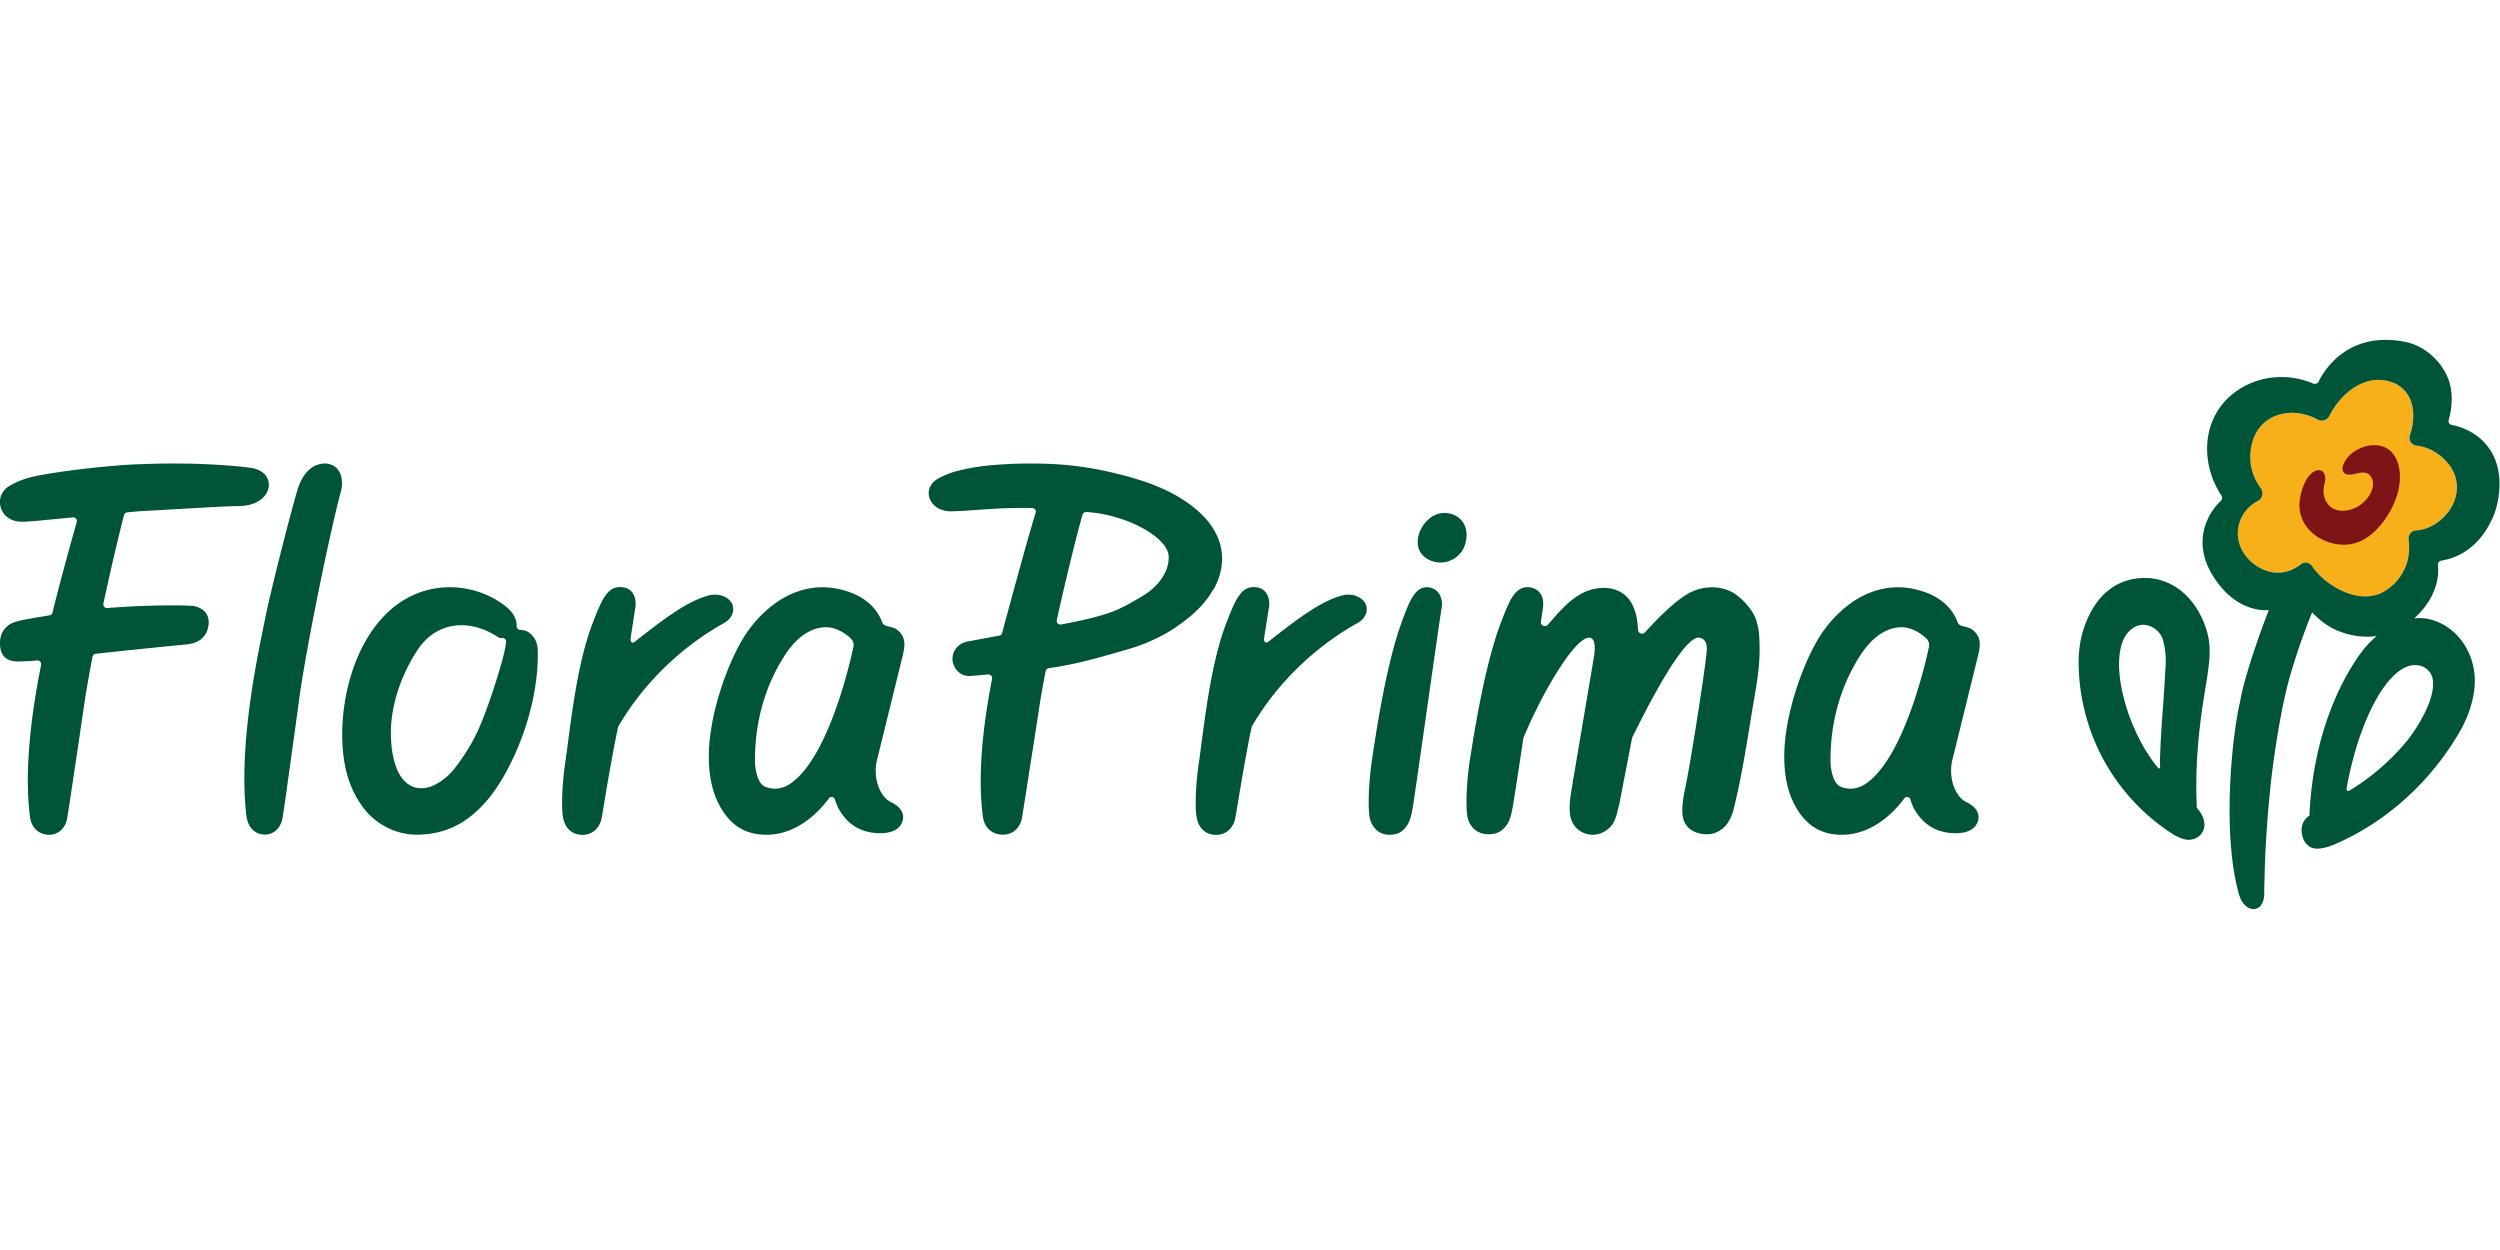
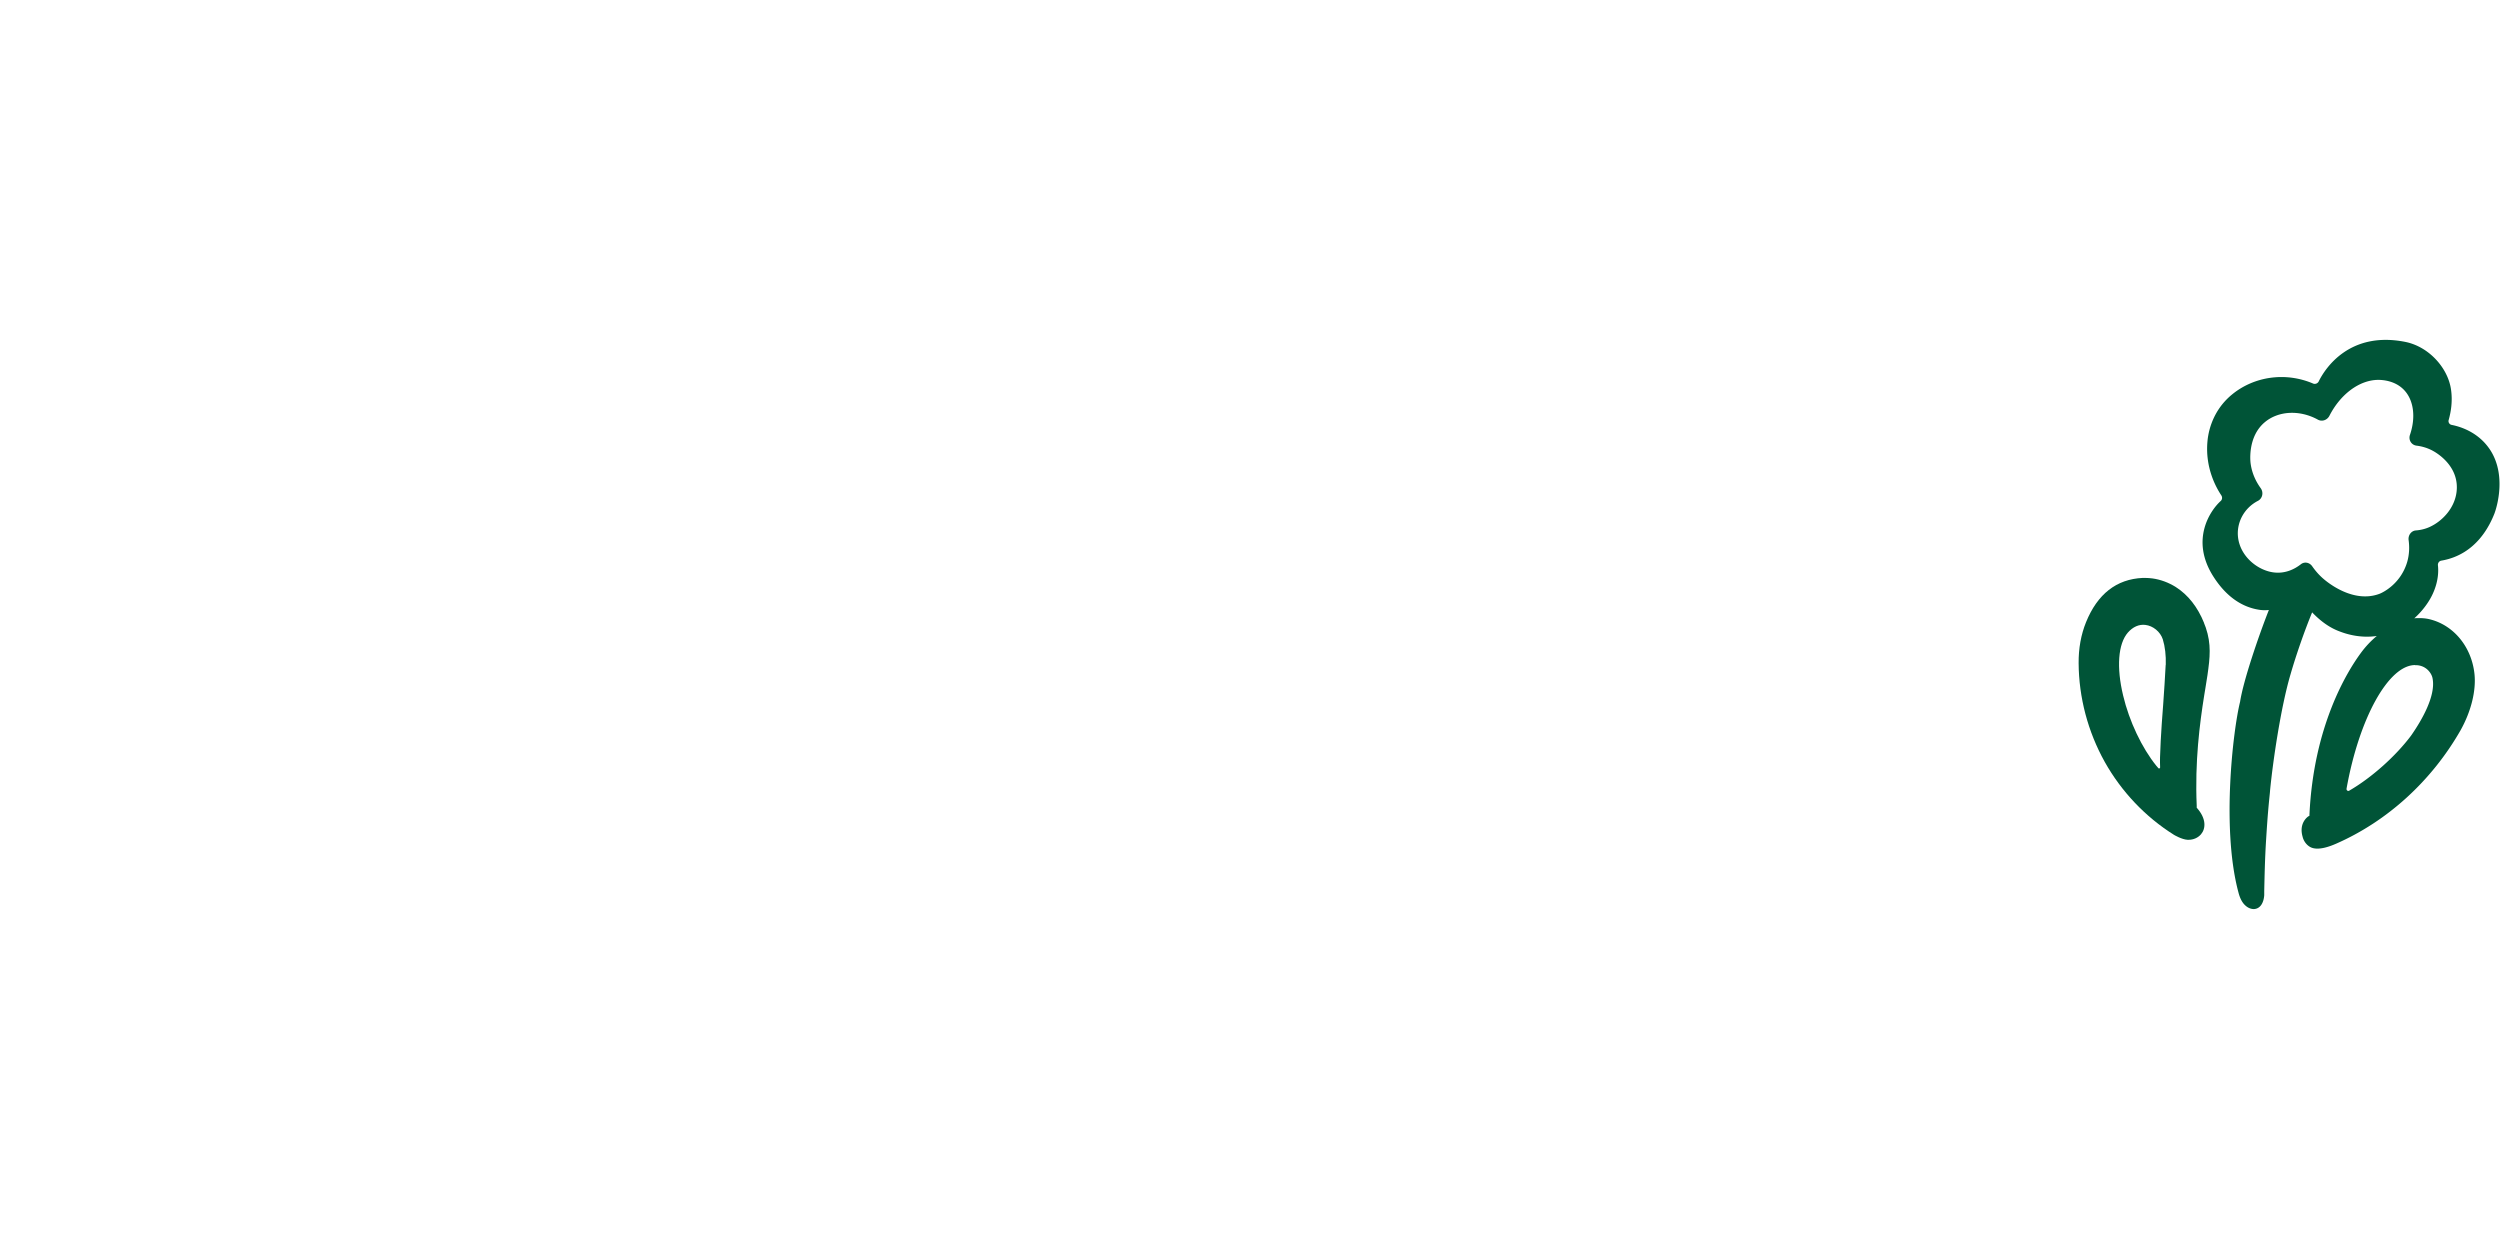
<svg xmlns="http://www.w3.org/2000/svg" viewBox="0 -33.062 243.25 121.625">
  <defs>
    <style>.cls-1{fill:#005437}</style>
  </defs>
-   <path d="M111.22 24.9c-2.22 1.32-2.8 1.6-5.17 2.21-.58.15-1.61.36-2.79.59-.26.05-.49-.17-.44-.42.92-4.12 1.93-8.26 2.51-10.26.05-.17.23-.28.41-.26 3.87.24 7.89 2.46 7.97 4.29.08 1.92-1.58 3.31-2.49 3.85m6.86-.61c1.54-2.77.92-5.61-1.71-7.8-1.63-1.37-3.69-2.37-6.47-3.14-3.59-.99-6.6-1.42-11.13-1.29-2.57.12-3.75.23-5.81.75-.64.19-1.22.43-1.72.72-.77.44-1.07 1.24-.75 1.99.31.73 1.07 1.16 2.04 1.17 1.38-.04 1.75-.08 3.24-.19 1.67-.12 3.22-.16 4.65-.13.25 0 .43.24.35.46-.77 2.41-3.22 11.53-3.26 11.69-.03.14-.15.25-.3.27-.17.03-3.03.56-3.03.56-1.16.21-1.66 1.23-1.46 2.05.21.83.89 1.41 1.83 1.3.01 0 .65-.05 1.59-.14.24-.01.43.19.39.42-.76 3.9-1.47 9.05-.9 13.39.17 1.31 1.11 1.8 2.01 1.78.92-.02 1.56-.64 1.77-1.49v-.03c.23-1.26.56-3.49.94-5.91.46-2.92.61-3.89.78-5.04.15-.98.36-2.16.61-3.44.03-.15.16-.27.31-.29 2.9-.42 4.84-1.02 7.63-1.82 1.55-.44 3.14-1.13 4.48-2 1.72-1.13 3.07-2.36 3.89-3.85m21.81-7.32c-1.29.42-2.25 2.12-1.81 3.38.33.93 1.32 1.3 2.02 1.33.82.03 1.84-.38 2.34-1.4.04-.09.59-1.24.06-2.29-.51-1.03-1.71-1.31-2.61-1.02M83.02 29.95s-2.05 10.13-5.89 13.07c-.35.27-1.31.98-2.63.49-.99-.36-1.04-2.39-1.04-2.39-.05-3.77.94-7.36 2.86-10.36.54-.84 1.81-2.62 3.84-2.79.8-.07 1.78.31 2.57 1.04.26.24.4.56.29.94m4.31-1.7c-.52-.43-1.31-.27-1.48-.73-.71-1.94-2.46-2.91-4.4-3.3-2.04-.41-4.16.09-5.98 1.39a11.7 11.7 0 0 0-3.23 3.55c-1.51 2.53-3.34 7.54-3.27 11.63.04 2.12.49 3.75 1.4 5.12 1.02 1.53 2.37 2.23 4.14 2.25 3.15.03 5.3-2.4 6.14-3.54.17-.23.51-.16.59.11.1.3.22.64.34.86.6 1.09 1.68 2.3 3.76 2.41 1.7.09 2.25-.58 2.44-1.07.47-1.25-.96-1.89-1.1-1.95 0 0-.01 0-.02-.01-.9-.45-1.68-1.96-1.39-3.8v-.04c.12-.47 2.43-9.85 2.53-10.26.24-1.01.42-1.87-.46-2.62m100.33 1.7s-2.05 10.13-5.89 13.07c-.35.27-1.31.98-2.63.49-.99-.36-1.04-2.39-1.04-2.39-.05-3.77.94-7.36 2.86-10.36.54-.84 1.81-2.62 3.84-2.79.8-.07 1.78.31 2.57 1.04.26.24.4.56.29.94m4.3-1.7c-.52-.43-1.31-.27-1.48-.73-.71-1.94-2.46-2.91-4.4-3.3-2.04-.41-4.16.09-5.98 1.39a11.7 11.7 0 0 0-3.23 3.55c-1.51 2.53-3.34 7.54-3.27 11.63.04 2.12.49 3.75 1.4 5.12 1.02 1.53 2.37 2.23 4.14 2.25 3.15.03 5.3-2.4 6.14-3.54.17-.23.5-.16.59.11.1.3.22.64.34.86.6 1.09 1.68 2.3 3.76 2.41 1.7.09 2.25-.58 2.44-1.07.47-1.25-.96-1.89-1.1-1.95 0 0-.01 0-.02-.01-.9-.45-1.68-1.96-1.4-3.8v-.04c.12-.47 2.43-9.85 2.53-10.26.24-1.01.43-1.87-.46-2.62M49.24 29.41v.03c-.12 1.38-1.5 5.41-1.67 5.88-.73 2.03-1.29 3.45-2.5 5.23-.85 1.25-1.53 2.15-2.86 2.8-.62.3-1.35.36-1.91.18-2.29-.77-2.34-4.78-2.24-6.09.19-2.56 1.14-5.05 2.52-7.19 1.95-3.02 5.28-3.05 7.88-1.32.12.08.24.12.44.07.21.02.37.2.34.41m2.76-.35c-.43-.69-.97-.83-1.35-.82-.21 0-.38-.16-.38-.38.02-.37-.1-.74-.29-1.06-.27-.46-.68-.81-1.12-1.12-2.01-1.42-4.63-1.94-7.02-1.39-6.63 1.52-9.15 10.21-8.42 16.18.25 2.08.93 3.79 2.06 5.22 1.3 1.63 3.33 2.54 5.34 2.46 2.78-.11 4.68-1.23 6.4-3.14 2.5-2.78 5.27-9.1 5.1-14.86-.01-.37-.14-.82-.31-1.09M26.12 14.48c.16-.81-.18-1.62-1.37-1.95-.58-.16-5.24-.67-10.91-.43-2.68.04-9.37.79-11.3 1.4-.62.2-1.18.45-1.67.75-.75.47-1.06 1.33-.77 2.15.28.79 1 1.27 1.93 1.3h.38c.06 0 .14-.01.2-.02a20 20 0 0 0 1.71-.14c.8-.07 1.71-.16 2.77-.26.25-.02.45.21.38.45-.69 2.41-1.74 6.26-2.36 8.81-.03.14-.15.24-.29.27-1.03.18-2.3.36-3.25.61-1.15.35-1.66 1.23-1.56 2.37.09 1.03.69 1.49 1.67 1.51.17 0 1.09-.02 1.93-.1.24-.02.43.19.39.42-.8 4.04-1.7 9.89-1.09 14.74.16 1.32 1.06 1.82 1.92 1.8.88-.02 1.49-.65 1.69-1.5v-.03c.22-1.27.54-3.53.91-5.97.44-2.95.58-3.93.75-5.09.19-1.3.48-2.95.82-4.73.03-.15.16-.27.31-.29 3.77-.41 7.92-.83 8.75-.9 1.46-.12 2.1-.9 2.23-1.89.11-.82-.27-1.61-1.41-1.85-.39-.08-4.07-.16-8.44.19-.24.02-.43-.2-.38-.43.74-3.46 1.52-6.75 2.01-8.62a.34.34 0 0 1 .31-.26c.71-.07 1.21-.11 1.38-.12 4.31-.23 7.89-.48 9.45-.49 1.54 0 2.69-.73 2.89-1.7m6.18-2.3c-.53-.24-1.03-.13-1.35-.03-.53.17-1.31.63-1.87 2.1-.31.8-2.57 9.45-3.24 12.78-.64 3.16-2.67 12.21-1.85 19.24.16 1.37 1.03 1.9 1.87 1.87.86-.03 1.46-.68 1.65-1.56v-.03c.21-1.32.53-3.67.88-6.21.43-3.07.57-4.09.73-5.3.76-5.62 3.25-17.39 4.07-20.27.16-.56.31-2.07-.9-2.61m38.25 15.35c.96-.58.89-1.45.72-1.81-.2-.41-.59-.67-1.02-.81-.31-.1-.78-.12-1.15-.04-2.19.52-4.73 2.51-7.3 4.53-.28.22-.46-.01-.41-.35.25-1.62.42-2.74.45-2.92.15-.8-.11-1.85-1.14-2.02-1.06-.17-1.55.46-1.9 1.01-.53.82-1.36 3.18-1.36 3.18-1.47 4.25-2.01 10.28-2.44 13.06 0 0-.43 2.98-.22 4.9.11.97.64 1.92 1.94 1.93.88 0 1.68-.58 1.88-1.76.08-.44.85-5.37 1.58-8.77 3.96-6.79 9.78-9.77 10.37-10.12Zm61.34-2.62c-.31-.1-.77-.12-1.15-.04-2.19.52-4.73 2.51-7.3 4.53-.27.21-.46-.01-.41-.35.25-1.62.42-2.74.46-2.92.15-.8-.11-1.85-1.14-2.02-1.06-.17-1.54.46-1.9 1.01-.53.82-1.36 3.18-1.36 3.18-1.46 4.25-2.01 10.28-2.44 13.06 0 0-.43 2.98-.22 4.9.11.97.64 1.92 1.94 1.93.88 0 1.68-.58 1.88-1.76.09-.44.85-5.37 1.57-8.77 3.96-6.79 9.79-9.77 10.37-10.12.96-.58.89-1.45.72-1.81-.2-.41-.59-.67-1.02-.81m7.33-.78c-.94-.21-1.45.42-1.79.97-.51.82-1.29 3.18-1.29 3.18-1.39 4.25-2.27 10.28-2.68 13.06 0 0-.4 2.98-.2 4.9.1.97.74 1.92 1.97 1.93.84 0 1.33-.31 1.76-.99.28-.43.41-1.16.5-1.65.19-1.06 2.66-18.66 2.81-19.42.15-.8-.17-1.77-1.09-1.98Zm31.73 3.26c-.29-.93-1.01-1.77-1.76-2.4-1.29-1.09-3.19-1.14-4.66-.41-1.48.73-3.45 2.8-4.44 3.9-.22.25-.65.11-.67-.22-.02-.21-.04-.41-.05-.55-.12-1.33-.61-2.74-1.95-3.3-1.08-.45-2.38-.28-3.4.24-1.26.65-2.21 1.74-3.13 2.8-.08.09-.16.19-.25.28-.25.29-.73.08-.68-.3.11-.74.18-1.22.2-1.33.13-.93-.18-1.76-1.14-1.98-.98-.21-1.52.42-1.87.97-.53.82-1.35 3.18-1.35 3.18-1.45 4.24-2.38 10.26-2.81 13.03 0 0-.42 2.97-.21 4.89.1.97.77 1.92 2.07 1.93.88 0 1.39-.31 1.84-.99.3-.43.43-1.15.53-1.65.08-.41.52-3.3 1.04-6.73q0-.045.03-.09c2.2-5.17 5.19-9.86 6.44-9.66.52.08.52.98.42 1.68-.09.63-1.91 11.24-2.29 13.62-.11.71-.15 1.5-.02 2.12.18.83.78 1.48 1.63 1.68.84.2 1.62-.06 2.22-.67.6-.6.67-1.45.91-2.26v-.03l1.23-6.37.03-.09c3.41-6.92 5.58-9.92 6.56-9.68.8.2.71 1.02.64 1.65-.24 2.24-1.58 10.83-2.11 13.25-.14.65-.23 1.34-.23 1.98 0 1.14.59 1.92 1.72 2.17.77.17 1.45.06 2.09-.4.66-.47 1.01-1.26 1.2-2.03.86-3.48 1.34-6.9 1.94-10.43.43-2.49.68-4.05.53-6.39a5.2 5.2 0 0 0-.27-1.4" class="cls-1" />
-   <path d="M236.39 18.22c-.47.21-.93.3-1.32.33-.45.03-.78.47-.71.95.08.58.09 1.32-.14 2.12-.61 2.06-2.25 2.92-2.68 3.09-2.57.98-5.1-1.14-5.42-1.41-.49-.41-.86-.86-1.14-1.26-.26-.38-.76-.47-1.09-.21-.61.48-1.63 1.03-2.93.76-1.44-.3-2.95-1.56-3.19-3.3-.2-1.47.57-2.92 1.92-3.62.44-.23.57-.82.26-1.24-.41-.57-.85-1.39-.98-2.44-.03-.25-.26-2.57 1.36-3.95 1.32-1.13 3.41-1.25 5.19-.27.4.22.9.05 1.12-.37 1.08-2.12 2.93-3.49 4.75-3.5.4 0 1.66.06 2.54 1.01.93 1 1.12 2.66.55 4.34-.17.49.14.99.64 1.05.48.06 1.04.2 1.6.51.35.19 2.37 1.37 2.32 3.62-.04 1.83-1.4 3.22-2.64 3.78Z" style="fill:#f7af1a" />
  <path d="M214.46 27.56c-.63-1.56-1.55-2.73-2.75-3.5-.7-.44-1.48-.73-2.27-.84-.24-.03-.48-.05-.72-.05h-.24c-2.55.12-4.4 1.57-5.51 4.31-.49 1.21-.73 2.55-.72 3.98.02 3.34.9 6.67 2.54 9.61 1.62 2.89 3.95 5.35 6.74 7.1 0 0 .75.45 1.32.48h.1c.48 0 .92-.2 1.21-.54.46-.54.54-1.52-.42-2.58v-.2c-.19-4.28.29-7.99.73-10.74l.12-.73c.08-.47.14-.89.2-1.26.24-1.68.38-2.99-.17-4.6l-.17-.44Zm-3.74 4.07c-.06 1.25-.15 2.5-.24 3.82-.04.6-.14 1.89-.14 1.89-.08 1.18-.14 2.27-.17 3.31-.01.32 0 .64.01.96 0 .09-.11.14-.17.07l-.19-.22c-1.41-1.74-2.65-4.35-3.24-6.85-.66-2.74-.49-5.03.46-6.12.49-.56 1.08-.82 1.69-.75.76.08 1.47.67 1.71 1.4.22.71.32 1.59.29 2.49Z" class="cls-1" />
  <path d="M242.29 10.71c-1.13-1.72-2.88-2.26-3.75-2.43a.375.375 0 0 1-.28-.49c.2-.72.41-1.81.21-3.04-.34-2.09-2.2-4.11-4.46-4.55-5.39-1.06-7.77 2.56-8.4 3.85-.1.2-.34.29-.54.21-2.7-1.16-5.76-.69-7.89 1.06-2.17 1.78-2.36 4.18-2.4 4.63-.21 2.51.83 4.4 1.35 5.18.12.18.1.41-.05.55-.93.83-3.06 3.73-.69 7.4 1.38 2.14 2.99 2.97 4.44 3.19.31.05.62.05.93.02-.99 2.51-2.48 6.86-2.8 8.93-.35 1.41-.8 4.5-.96 7.96-.14 2.96-.11 7.2.8 10.59.14.55.35.97.65 1.25.25.24.55.37.85.37.58-.02.95-.54 1.01-1.35v-.41c.03-1.26.06-3.11.19-5.11.14-2.25.24-3.26.33-4.15.02-.2.04-.37.05-.55.27-2.76 1.03-8.04 2-11.31.57-1.96 1.34-4.16 2.09-5.99.6.63 1.42 1.33 2.41 1.75 1.3.55 2.62.73 3.88.55a9.4 9.4 0 0 0-1.54 1.64c-1.38 1.87-4.61 7.15-5.01 15.75v.1l-.09.05c-.01 0-.97.6-.58 1.98.1.43.38.81.74 1.01.77.43 2.08-.13 2.5-.31 5.01-2.19 9.32-6.12 12.14-11.06 1.02-1.83 1.51-3.82 1.35-5.43-.27-2.68-2.05-4.82-4.42-5.37-.68-.16-1.44-.08-1.44-.08.5-.45.95-.96 1.34-1.56.68-1.03 1.1-2.34.96-3.6-.02-.22.12-.41.32-.45 3.51-.59 4.79-3.63 5.17-4.56.29-.76 1.16-3.82-.41-6.22m-7.3 20.95h.06c.99 0 1.53.76 1.63 1.24.37 1.73-1.09 4.17-1.99 5.48s0 .01 0 .01l-.06.08c-1.5 2.02-3.87 4.14-6.05 5.4-.13.08-.29-.04-.26-.2 1.23-6.87 4.09-12.02 6.67-12.02Zm1.4-13.44c-.47.21-.93.3-1.32.33-.45.03-.78.47-.71.95.08.58.09 1.32-.14 2.12-.61 2.06-2.25 2.92-2.68 3.09-2.57.98-5.1-1.14-5.42-1.41-.49-.41-.86-.86-1.14-1.26-.26-.38-.75-.47-1.09-.21-.61.48-1.63 1.03-2.93.76-1.44-.3-2.95-1.56-3.19-3.3-.2-1.47.57-2.92 1.93-3.62.44-.23.57-.82.26-1.24-.41-.57-.85-1.39-.98-2.44-.03-.25-.26-2.57 1.36-3.95 1.32-1.13 3.41-1.25 5.19-.27.4.22.9.05 1.12-.37 1.08-2.12 2.93-3.49 4.75-3.5.4 0 1.66.06 2.54 1.01.93 1 1.12 2.66.55 4.34-.17.49.14.99.64 1.05.48.06 1.04.2 1.6.51.35.19 2.37 1.37 2.32 3.62-.04 1.83-1.4 3.22-2.64 3.78Z" class="cls-1" />
-   <path d="M232.46 10.7c-.71-.54-1.7-.55-2.53-.26-.78.27-1.51.81-1.87 1.58-.14.29-.21.67 0 .91.12.13.29.18.46.19.61.04 1.25-.38 1.81-.13.34.16.55.55.57.94s-.11.77-.3 1.11c-.49.86-1.39 1.47-2.35 1.58-.42.05-.85 0-1.23-.19-.67-.36-1.03-1.2-.93-1.98.04-.32.16-.63.16-.95s-.13-.68-.42-.79c-.38-.14-.85.18-1.11.46-.49.57-.85 1.56-.96 2.47s.11 1.74.6 2.45c.51.74 1.27 1.26 2.1 1.56s1.75.39 2.61.16c1.32-.35 2.38-1.4 3.15-2.57.86-1.31 1.44-2.89 1.26-4.46-.09-.8-.41-1.62-1.04-2.09Z" style="fill:#7f1416" />
</svg>